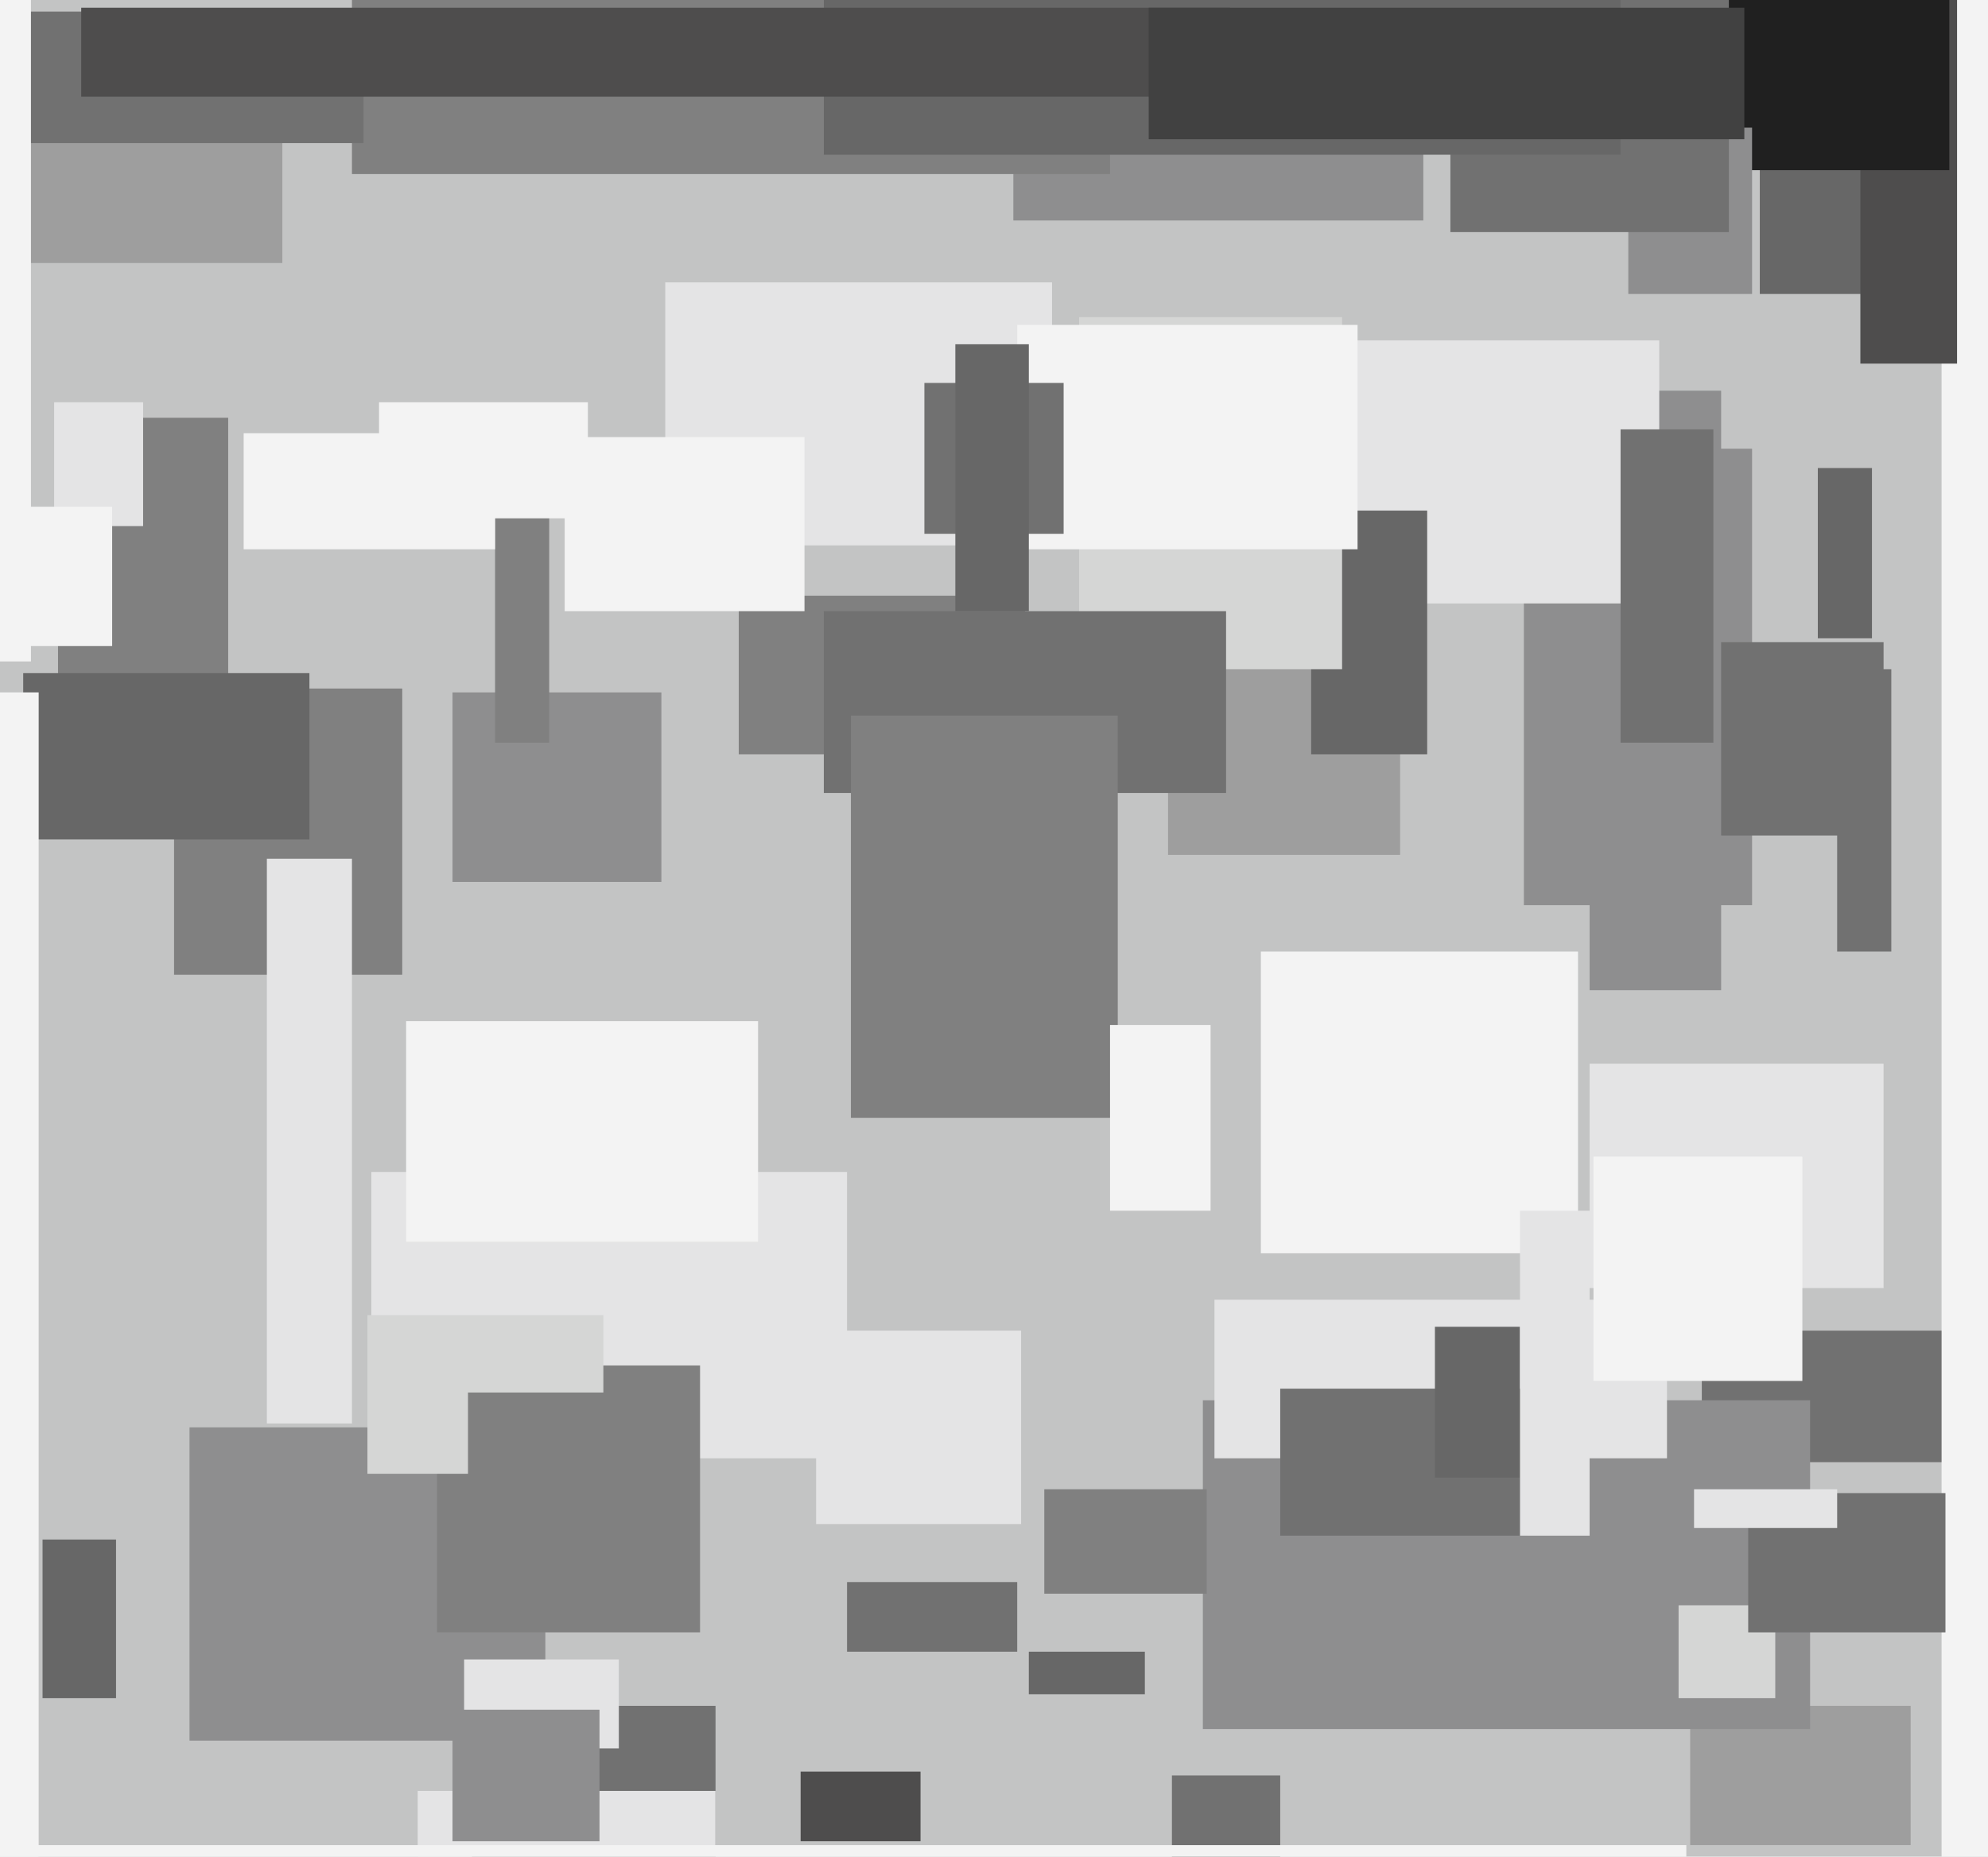
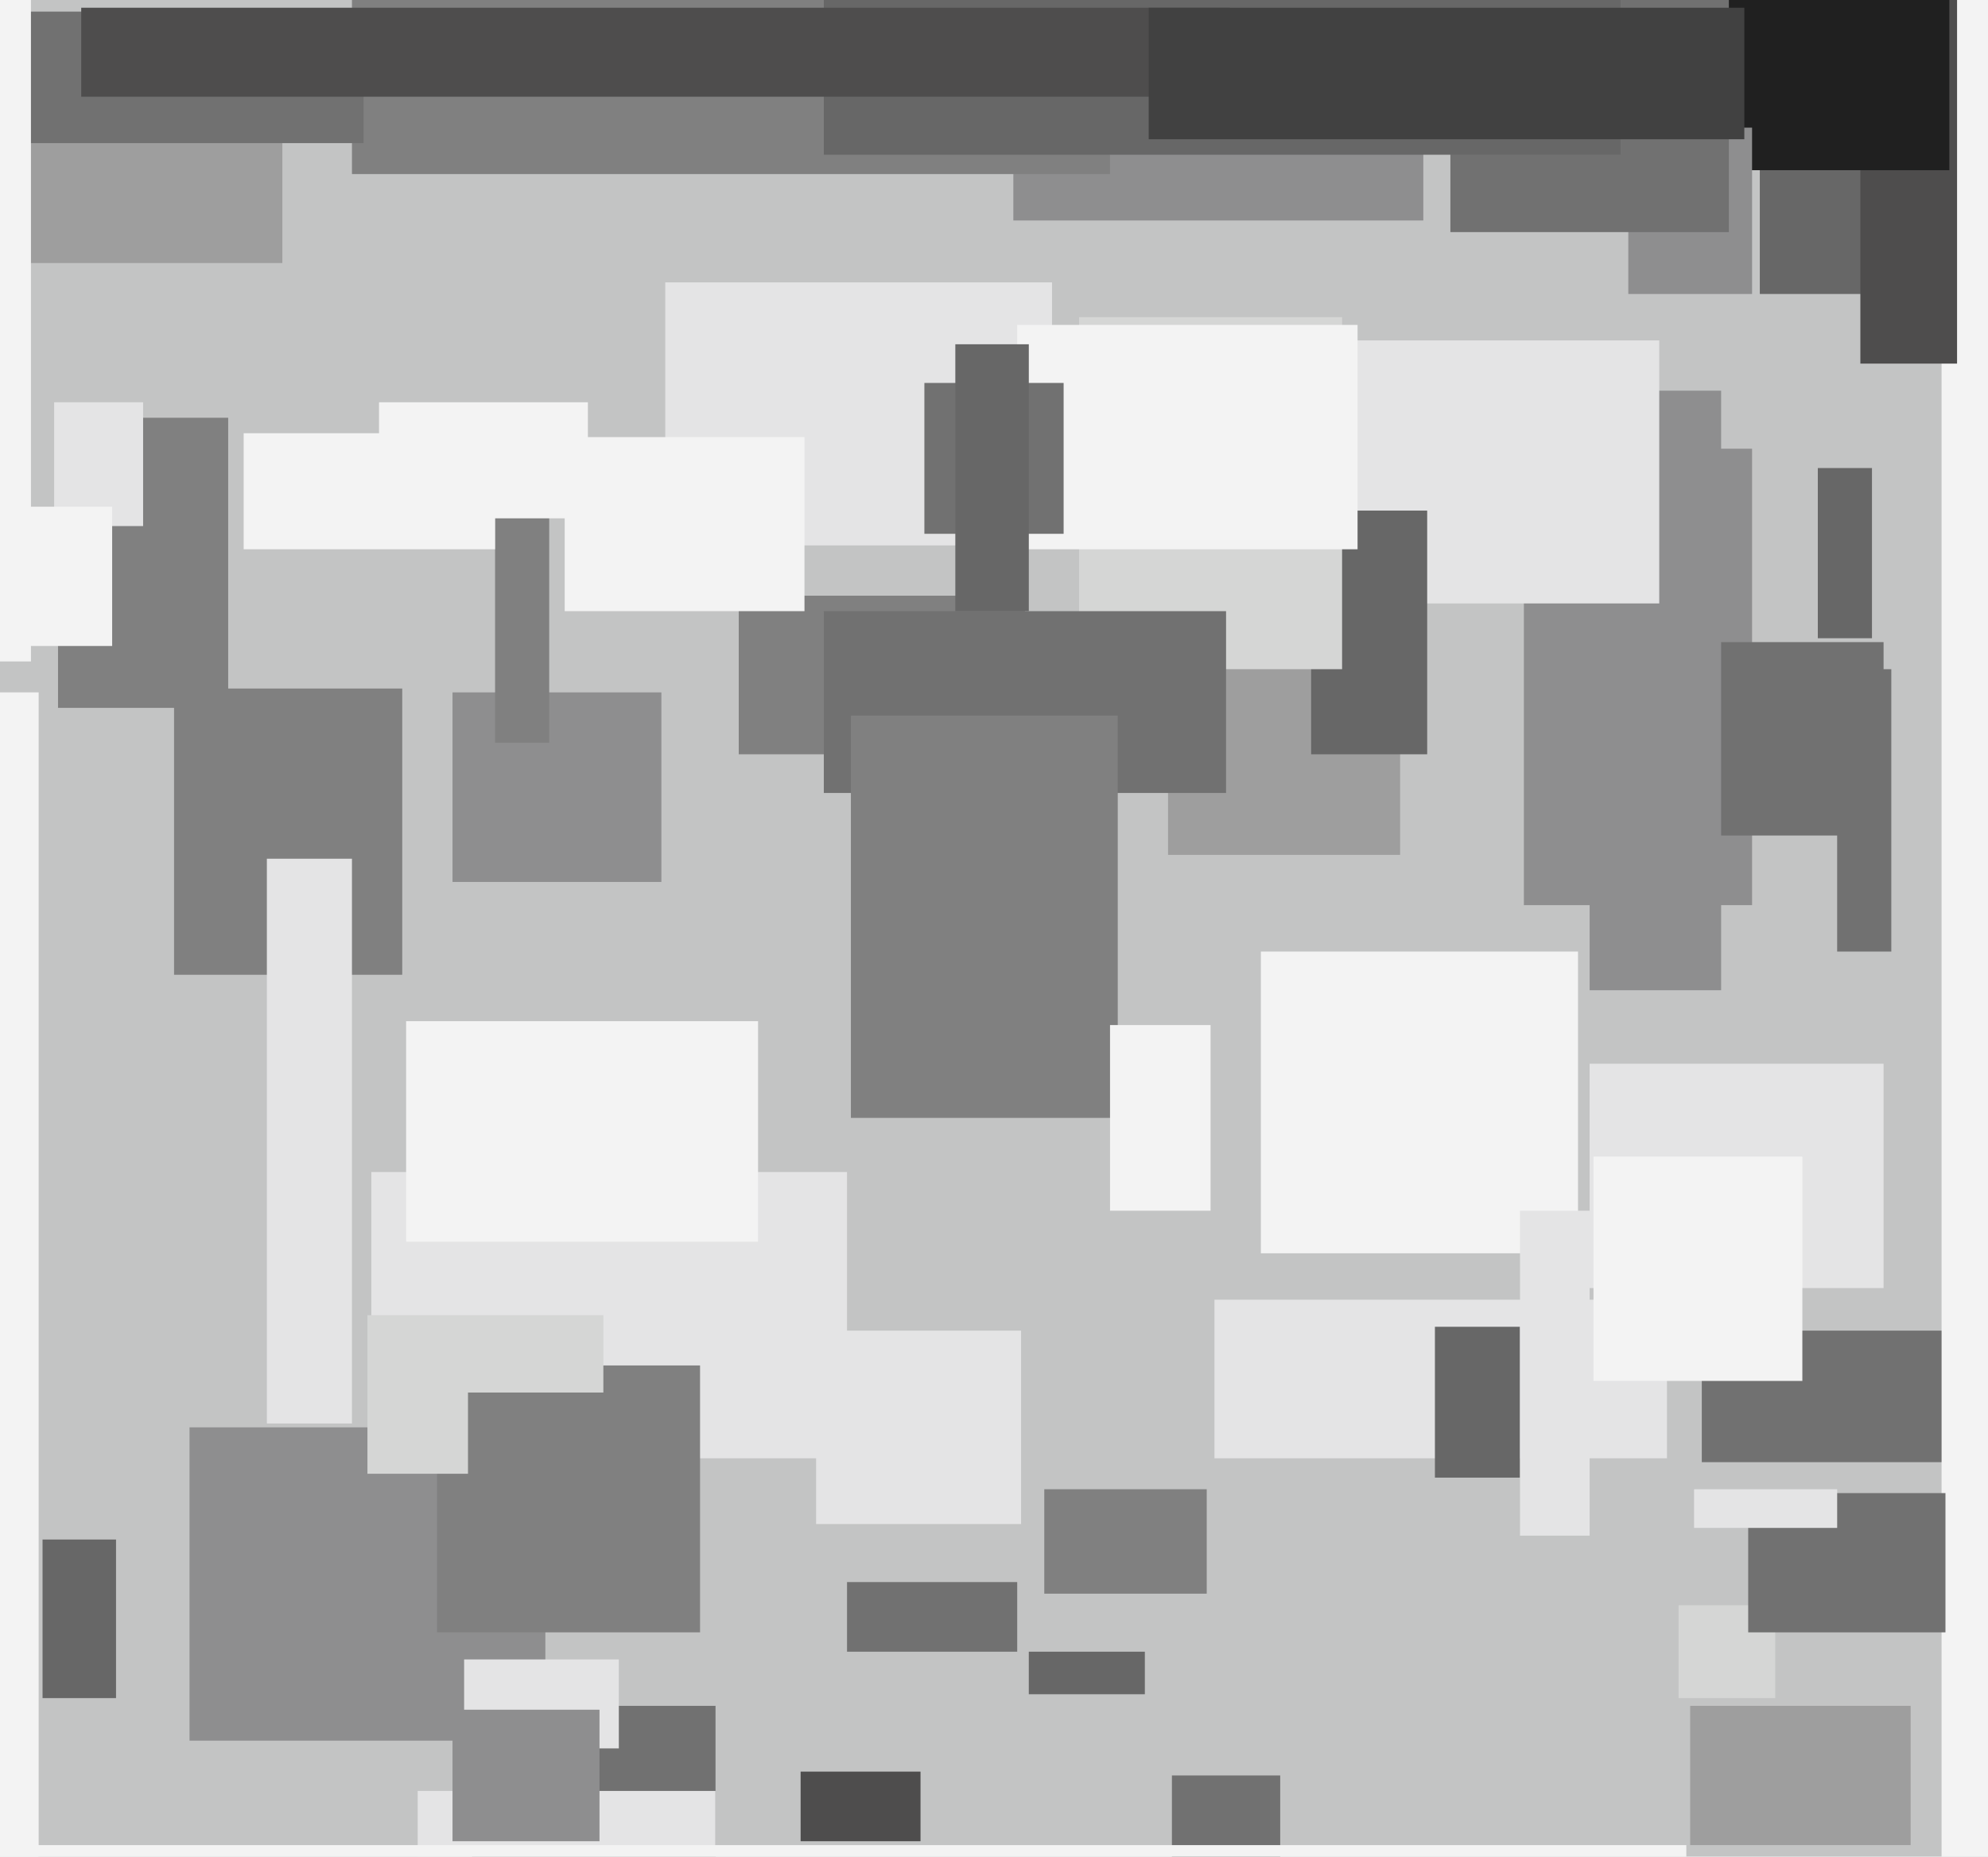
<svg xmlns="http://www.w3.org/2000/svg" width="514px" height="480px">
  <rect width="514" height="480" fill="rgb(195,196,196)" />
  <rect x="437" y="441" width="57" height="36" fill="rgb(158,158,158)" />
  <rect x="122" y="441" width="63" height="69" fill="rgb(113,113,113)" />
  <rect x="191" y="154" width="74" height="41" fill="rgb(128,128,128)" />
  <rect x="2" y="35" width="71" height="33" fill="rgb(158,158,158)" />
  <rect x="303" y="459" width="28" height="39" fill="rgb(113,113,113)" />
  <rect x="440" y="344" width="75" height="34" fill="rgb(113,113,113)" />
-   <rect x="311" y="362" width="157" height="85" fill="rgb(142,142,143)" />
  <rect x="475" y="173" width="14" height="73" fill="rgb(113,113,113)" />
  <rect x="394" y="116" width="59" height="118" fill="rgb(142,142,143)" />
  <rect x="49" y="369" width="92" height="81" fill="rgb(142,142,143)" />
  <rect x="411" y="101" width="34" height="155" fill="rgb(142,142,143)" />
  <rect x="317" y="88" width="112" height="68" fill="rgb(228,228,229)" />
  <rect x="302" y="163" width="60" height="58" fill="rgb(158,158,158)" />
  <rect x="219" y="409" width="44" height="18" fill="rgb(113,113,113)" />
  <rect x="262" y="14" width="106" height="43" fill="rgb(142,142,143)" />
  <rect x="108" y="463" width="77" height="36" fill="rgb(228,228,229)" />
  <rect x="117" y="179" width="54" height="49" fill="rgb(142,142,143)" />
  <rect x="128" y="108" width="14" height="84" fill="rgb(128,128,128)" />
  <rect x="502" y="-53" width="122" height="540" fill="rgb(243,243,243)" />
  <rect x="314" y="336" width="117" height="41" fill="rgb(228,228,229)" />
  <rect x="455" y="15" width="40" height="61" fill="rgb(103,103,103)" />
  <rect x="445" y="166" width="42" height="50" fill="rgb(113,113,113)" />
  <rect x="481" y="-11" width="25" height="105" fill="rgb(78,77,77)" />
  <rect x="15" y="108" width="44" height="75" fill="rgb(128,128,128)" />
  <rect x="411" y="275" width="76" height="58" fill="rgb(228,228,229)" />
  <rect x="207" y="458" width="31" height="18" fill="rgb(78,77,77)" />
  <rect x="339" y="132" width="30" height="63" fill="rgb(103,103,103)" />
  <rect x="431" y="-19" width="73" height="63" fill="rgb(32,32,32)" />
  <rect x="91" y="0" width="196" height="45" fill="rgb(128,128,128)" />
  <rect x="14" y="104" width="23" height="32" fill="rgb(228,228,229)" />
  <rect x="120" y="429" width="40" height="23" fill="rgb(228,228,229)" />
  <rect x="421" y="33" width="32" height="43" fill="rgb(142,142,143)" />
  <rect x="279" y="82" width="68" height="91" fill="rgb(213,214,213)" />
  <rect x="172" y="73" width="100" height="68" fill="rgb(228,228,229)" />
  <rect x="-66" y="477" width="502" height="10" fill="rgb(243,243,243)" />
  <rect x="263" y="84" width="88" height="58" fill="rgb(243,243,243)" />
  <rect x="-23" y="3" width="117" height="34" fill="rgb(113,113,113)" />
  <rect x="63" y="112" width="65" height="30" fill="rgb(243,243,243)" />
-   <rect x="331" y="359" width="64" height="38" fill="rgb(113,113,113)" />
  <rect x="-2" y="-11" width="10" height="182" fill="rgb(243,243,243)" />
  <rect x="146" y="113" width="62" height="45" fill="rgb(243,243,243)" />
  <rect x="239" y="99" width="36" height="39" fill="rgb(113,113,113)" />
  <rect x="375" y="-3" width="72" height="63" fill="rgb(113,113,113)" />
  <rect x="213" y="0" width="206" height="40" fill="rgb(103,103,103)" />
  <rect x="213" y="158" width="104" height="47" fill="rgb(113,113,113)" />
  <rect x="21" y="2" width="297" height="23" fill="rgb(78,77,77)" />
  <rect x="45" y="178" width="59" height="74" fill="rgb(128,128,128)" />
  <rect x="117" y="442" width="38" height="34" fill="rgb(142,142,143)" />
  <rect x="434" y="415" width="25" height="24" fill="rgb(213,214,213)" />
  <rect x="452" y="386" width="51" height="36" fill="rgb(113,113,113)" />
  <rect x="220" y="185" width="69" height="104" fill="rgb(128,128,128)" />
  <rect x="266" y="427" width="30" height="11" fill="rgb(103,103,103)" />
  <rect x="211" y="344" width="53" height="50" fill="rgb(228,228,229)" />
-   <rect x="419" y="111" width="24" height="81" fill="rgb(113,113,113)" />
  <rect x="287" y="265" width="26" height="48" fill="rgb(243,243,243)" />
  <rect x="438" y="385" width="37" height="10" fill="rgb(228,228,229)" />
  <rect x="69" y="222" width="22" height="146" fill="rgb(228,228,229)" />
  <rect x="297" y="2" width="154" height="34" fill="rgb(65,65,65)" />
  <rect x="270" y="385" width="42" height="27" fill="rgb(128,128,128)" />
  <rect x="247" y="89" width="19" height="69" fill="rgb(103,103,103)" />
  <rect x="96" y="303" width="123" height="74" fill="rgb(228,228,229)" />
  <rect x="113" y="353" width="68" height="69" fill="rgb(128,128,128)" />
  <rect x="95" y="340" width="61" height="41" fill="rgb(213,214,213)" />
  <rect x="412" y="299" width="54" height="58" fill="rgb(243,243,243)" />
  <rect x="326" y="246" width="82" height="78" fill="rgb(243,243,243)" />
  <rect x="105" y="264" width="91" height="57" fill="rgb(243,243,243)" />
  <rect x="121" y="360" width="49" height="46" fill="rgb(128,128,128)" />
-   <rect x="6" y="174" width="74" height="43" fill="rgb(103,103,103)" />
  <rect x="11" y="398" width="19" height="41" fill="rgb(103,103,103)" />
  <rect x="470" y="121" width="14" height="44" fill="rgb(103,103,103)" />
  <rect x="-9" y="131" width="38" height="36" fill="rgb(243,243,243)" />
  <rect x="0" y="179" width="10" height="342" fill="rgb(243,243,243)" />
  <rect x="371" y="343" width="22" height="39" fill="rgb(103,103,103)" />
  <rect x="98" y="104" width="54" height="30" fill="rgb(243,243,243)" />
  <rect x="393" y="313" width="18" height="84" fill="rgb(228,228,229)" />
</svg>